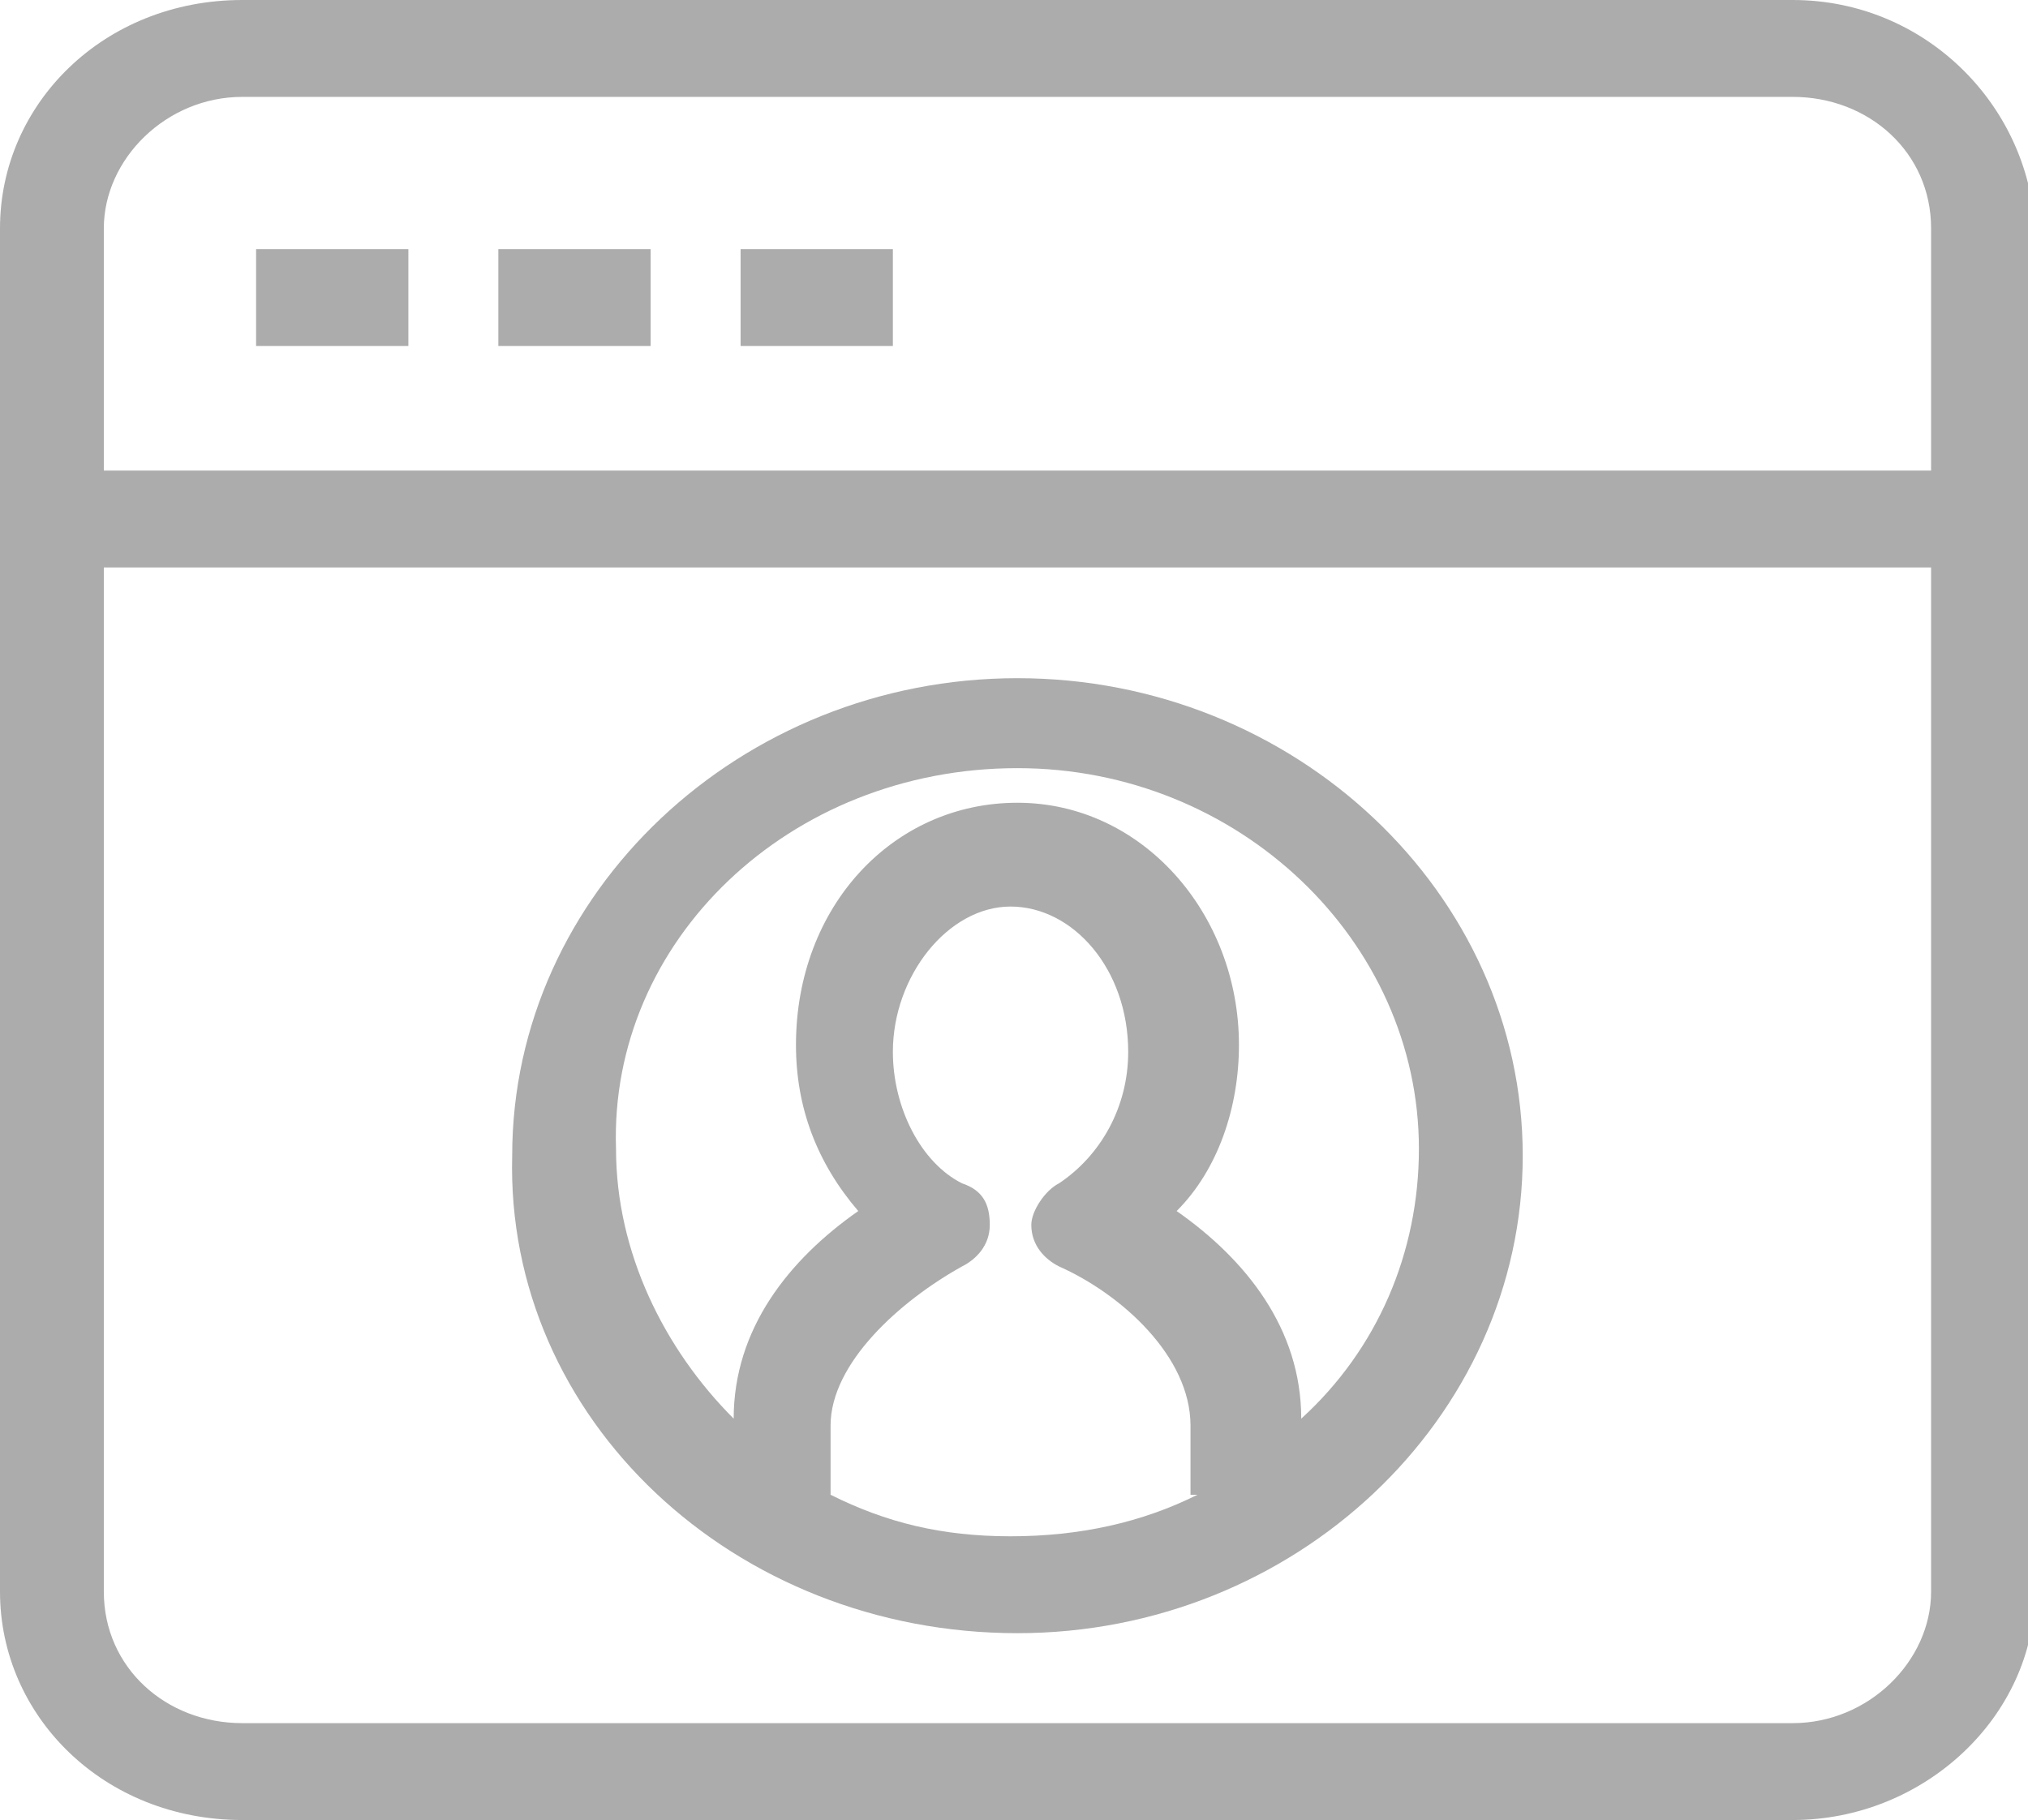
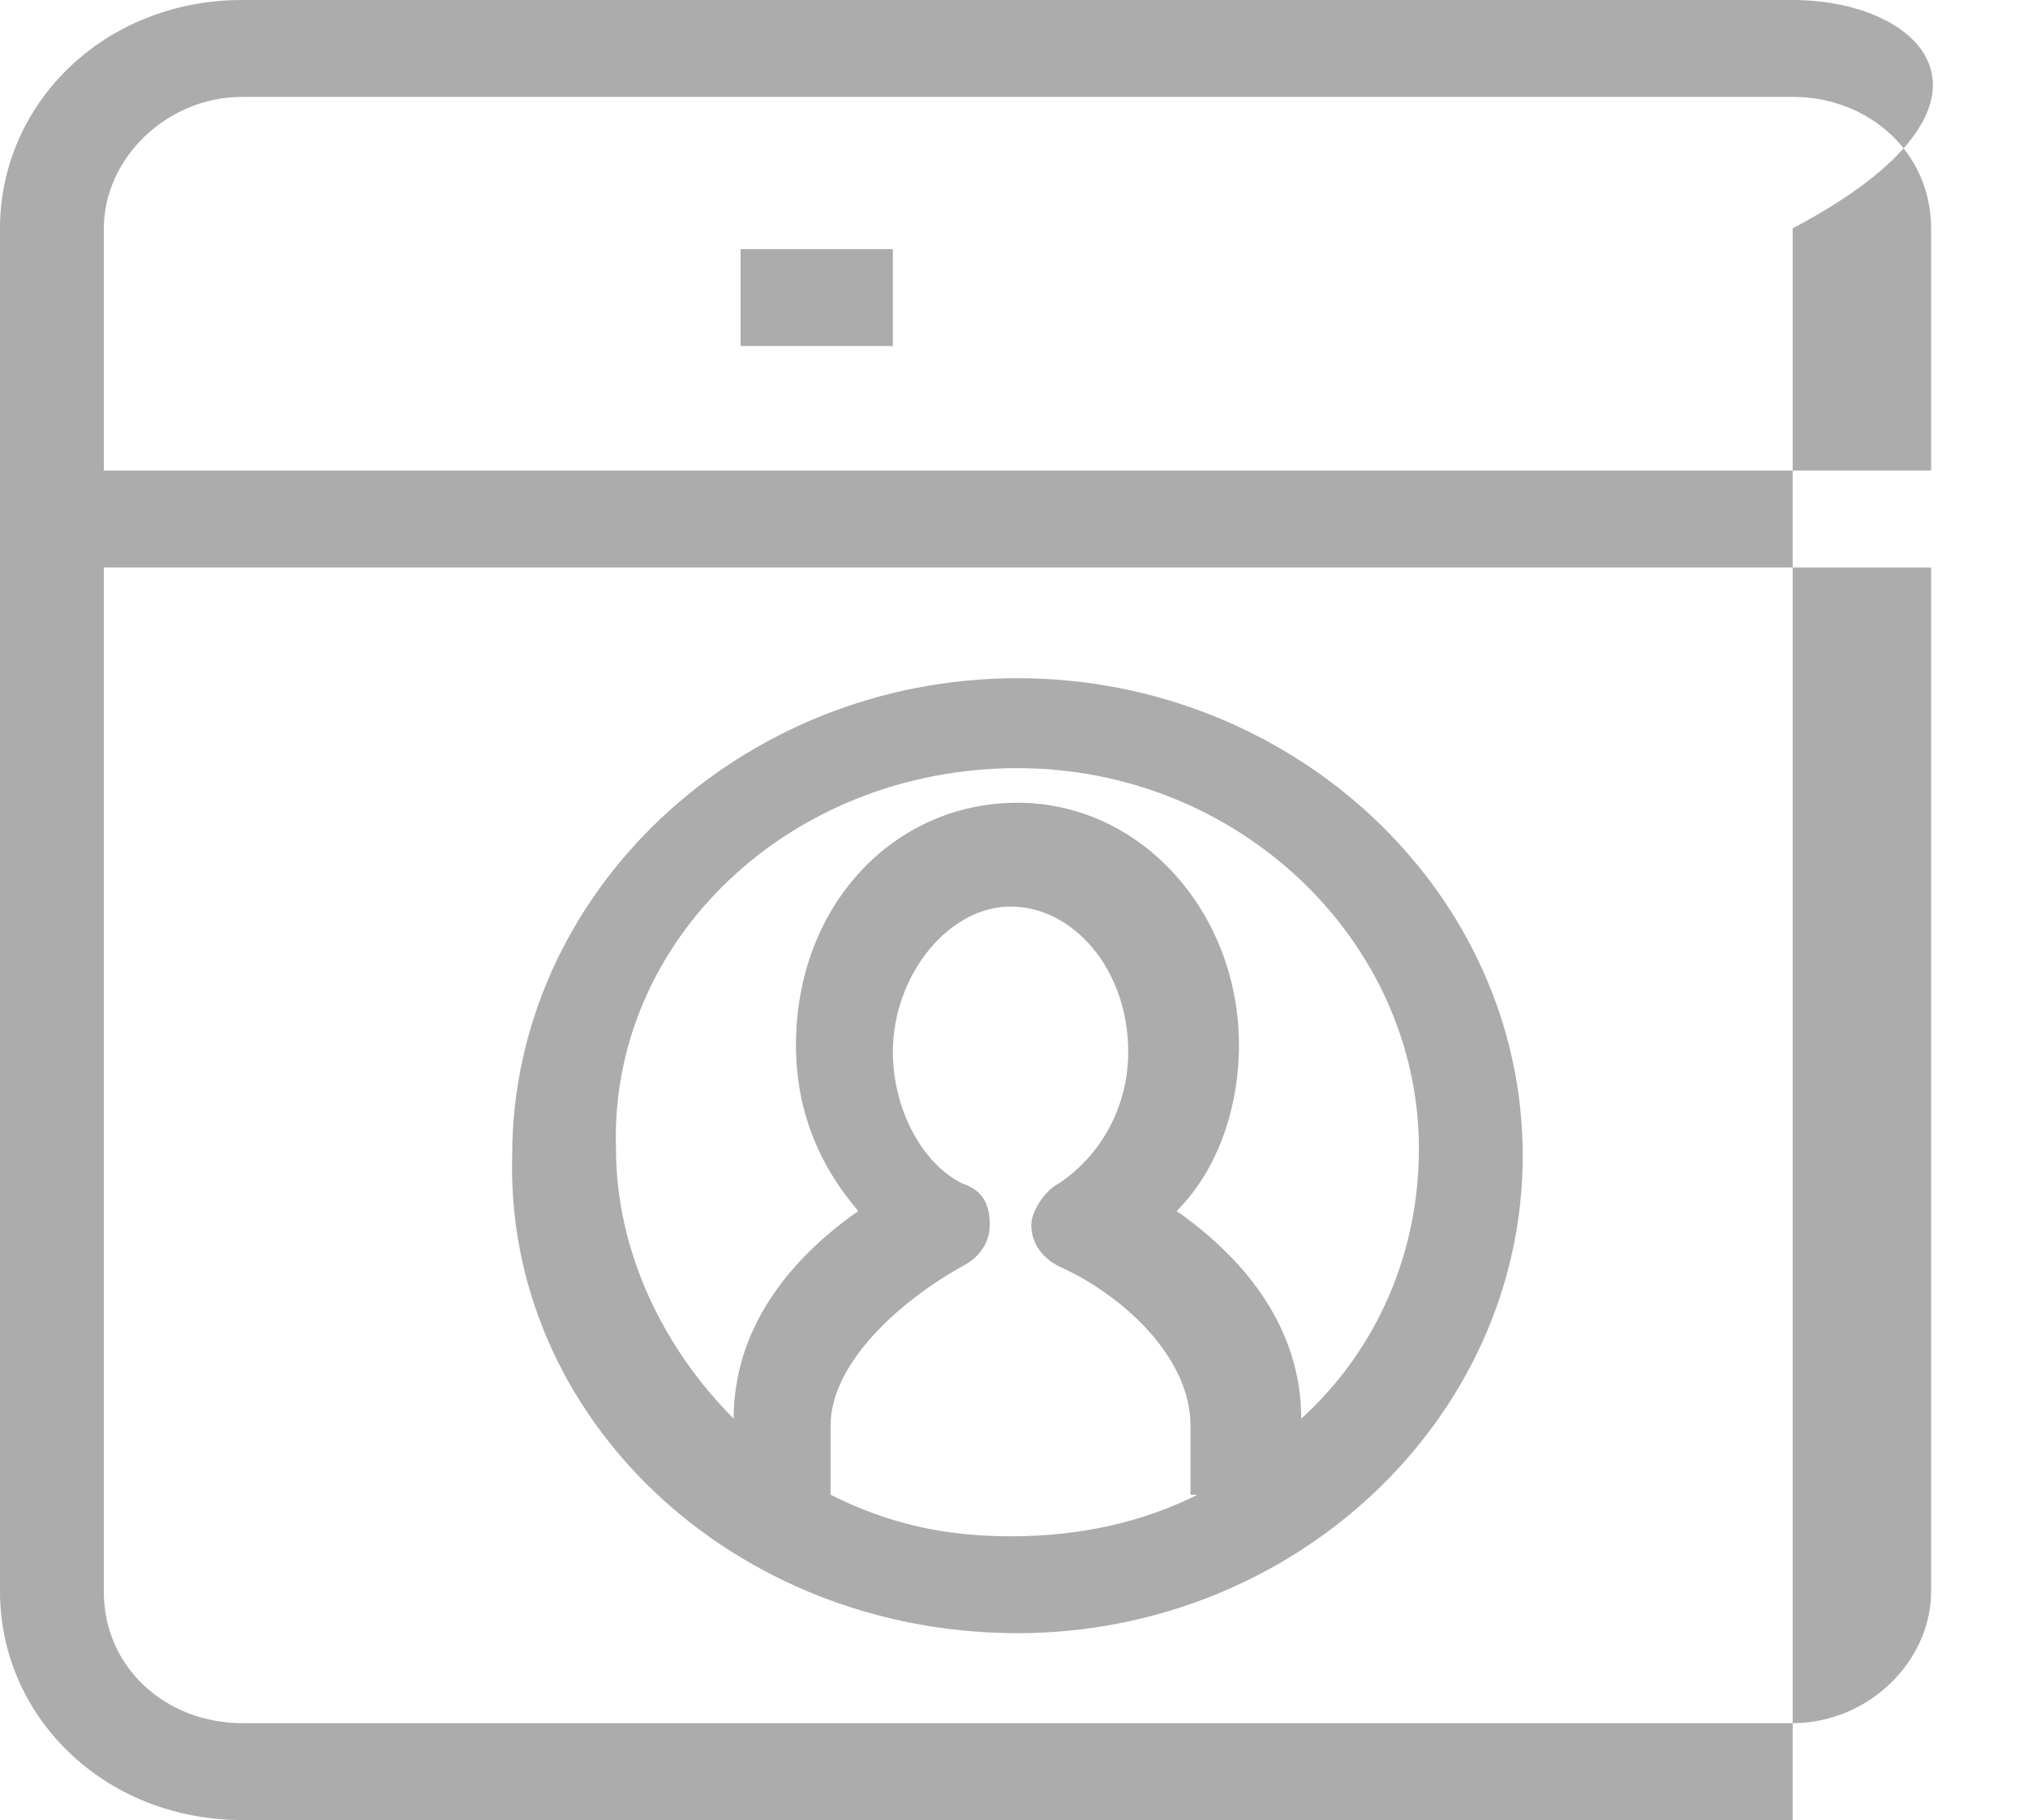
<svg xmlns="http://www.w3.org/2000/svg" xmlns:xlink="http://www.w3.org/1999/xlink" version="1.1" id="Layer_1" x="0px" y="0px" viewBox="0 0 29.3 26.3" style="enable-background:new 0 0 29.3 26.3;" xml:space="preserve">
  <style type="text/css">
	.st0{clip-path:url(#SVGID_2_);fill:#ACACAC;}
	.st1{fill:#ACACAC;}
	.st2{clip-path:url(#SVGID_4_);fill:#ACACAC;}
</style>
  <g>
    <defs>
      <rect id="SVGID_1_" y="0" width="29.3" height="26.3" />
    </defs>
    <clipPath id="SVGID_2_">
      <use xlink:href="#SVGID_1_" style="overflow:visible;" />
    </clipPath>
-     <path class="st0" d="M27.9,6.8H1.5V3.3c0-1,0.9-1.9,2-1.9h22.4c1.1,0,2,0.8,2,1.9V6.8z M27.9,23c0,1-0.9,1.9-2,1.9H3.5   c-1.1,0-2-0.8-2-1.9V8.2h26.4V23z M25.9,0H3.5C1.5,0,0,1.5,0,3.3V23c0,1.8,1.5,3.3,3.5,3.3h22.4c1.9,0,3.5-1.5,3.5-3.3V3.3   C29.3,1.5,27.8,0,25.9,0" />
+     <path class="st0" d="M27.9,6.8H1.5V3.3c0-1,0.9-1.9,2-1.9h22.4c1.1,0,2,0.8,2,1.9V6.8z M27.9,23c0,1-0.9,1.9-2,1.9H3.5   c-1.1,0-2-0.8-2-1.9V8.2h26.4V23z M25.9,0H3.5C1.5,0,0,1.5,0,3.3V23c0,1.8,1.5,3.3,3.5,3.3h22.4V3.3   C29.3,1.5,27.8,0,25.9,0" />
  </g>
-   <rect x="3.7" y="3.6" class="st1" width="2.2" height="1.4" />
-   <rect x="7.2" y="3.6" class="st1" width="2.2" height="1.4" />
  <rect x="10.7" y="3.6" class="st1" width="2.2" height="1.4" />
  <g>
    <defs>
      <rect id="SVGID_3_" y="0" width="29.3" height="26.3" />
    </defs>
    <clipPath id="SVGID_4_">
      <use xlink:href="#SVGID_3_" style="overflow:visible;" />
    </clipPath>
    <path class="st2" d="M14.7,11.1c3.2,0,5.8,2.5,5.8,5.5c0,1.5-0.6,2.9-1.7,3.9v0c0-1.3-0.8-2.3-1.8-3c0.6-0.6,0.9-1.5,0.9-2.4   c0-1.9-1.4-3.5-3.2-3.5c-1.8,0-3.2,1.5-3.2,3.5c0,0.9,0.3,1.7,0.9,2.4c-1,0.7-1.8,1.7-1.8,3v0c-1-1-1.7-2.4-1.7-3.9   C8.8,13.6,11.4,11.1,14.7,11.1 M17.3,21.6c-0.8,0.4-1.7,0.6-2.7,0.6S12.8,22,12,21.6v-1c0-0.9,1-1.8,1.9-2.3   c0.2-0.1,0.4-0.3,0.4-0.6c0-0.3-0.1-0.5-0.4-0.6c-0.6-0.3-1-1.1-1-1.9c0-1.1,0.8-2.1,1.7-2.1s1.7,0.9,1.7,2.1c0,0.8-0.4,1.5-1,1.9   c-0.2,0.1-0.4,0.4-0.4,0.6c0,0.3,0.2,0.5,0.4,0.6c0.9,0.4,1.9,1.3,1.9,2.3V21.6z M14.7,23.6c4,0,7.3-3.1,7.3-6.9   c0-3.8-3.3-6.9-7.3-6.9s-7.3,3.1-7.3,6.9C7.3,20.5,10.6,23.6,14.7,23.6" />
  </g>
</svg>